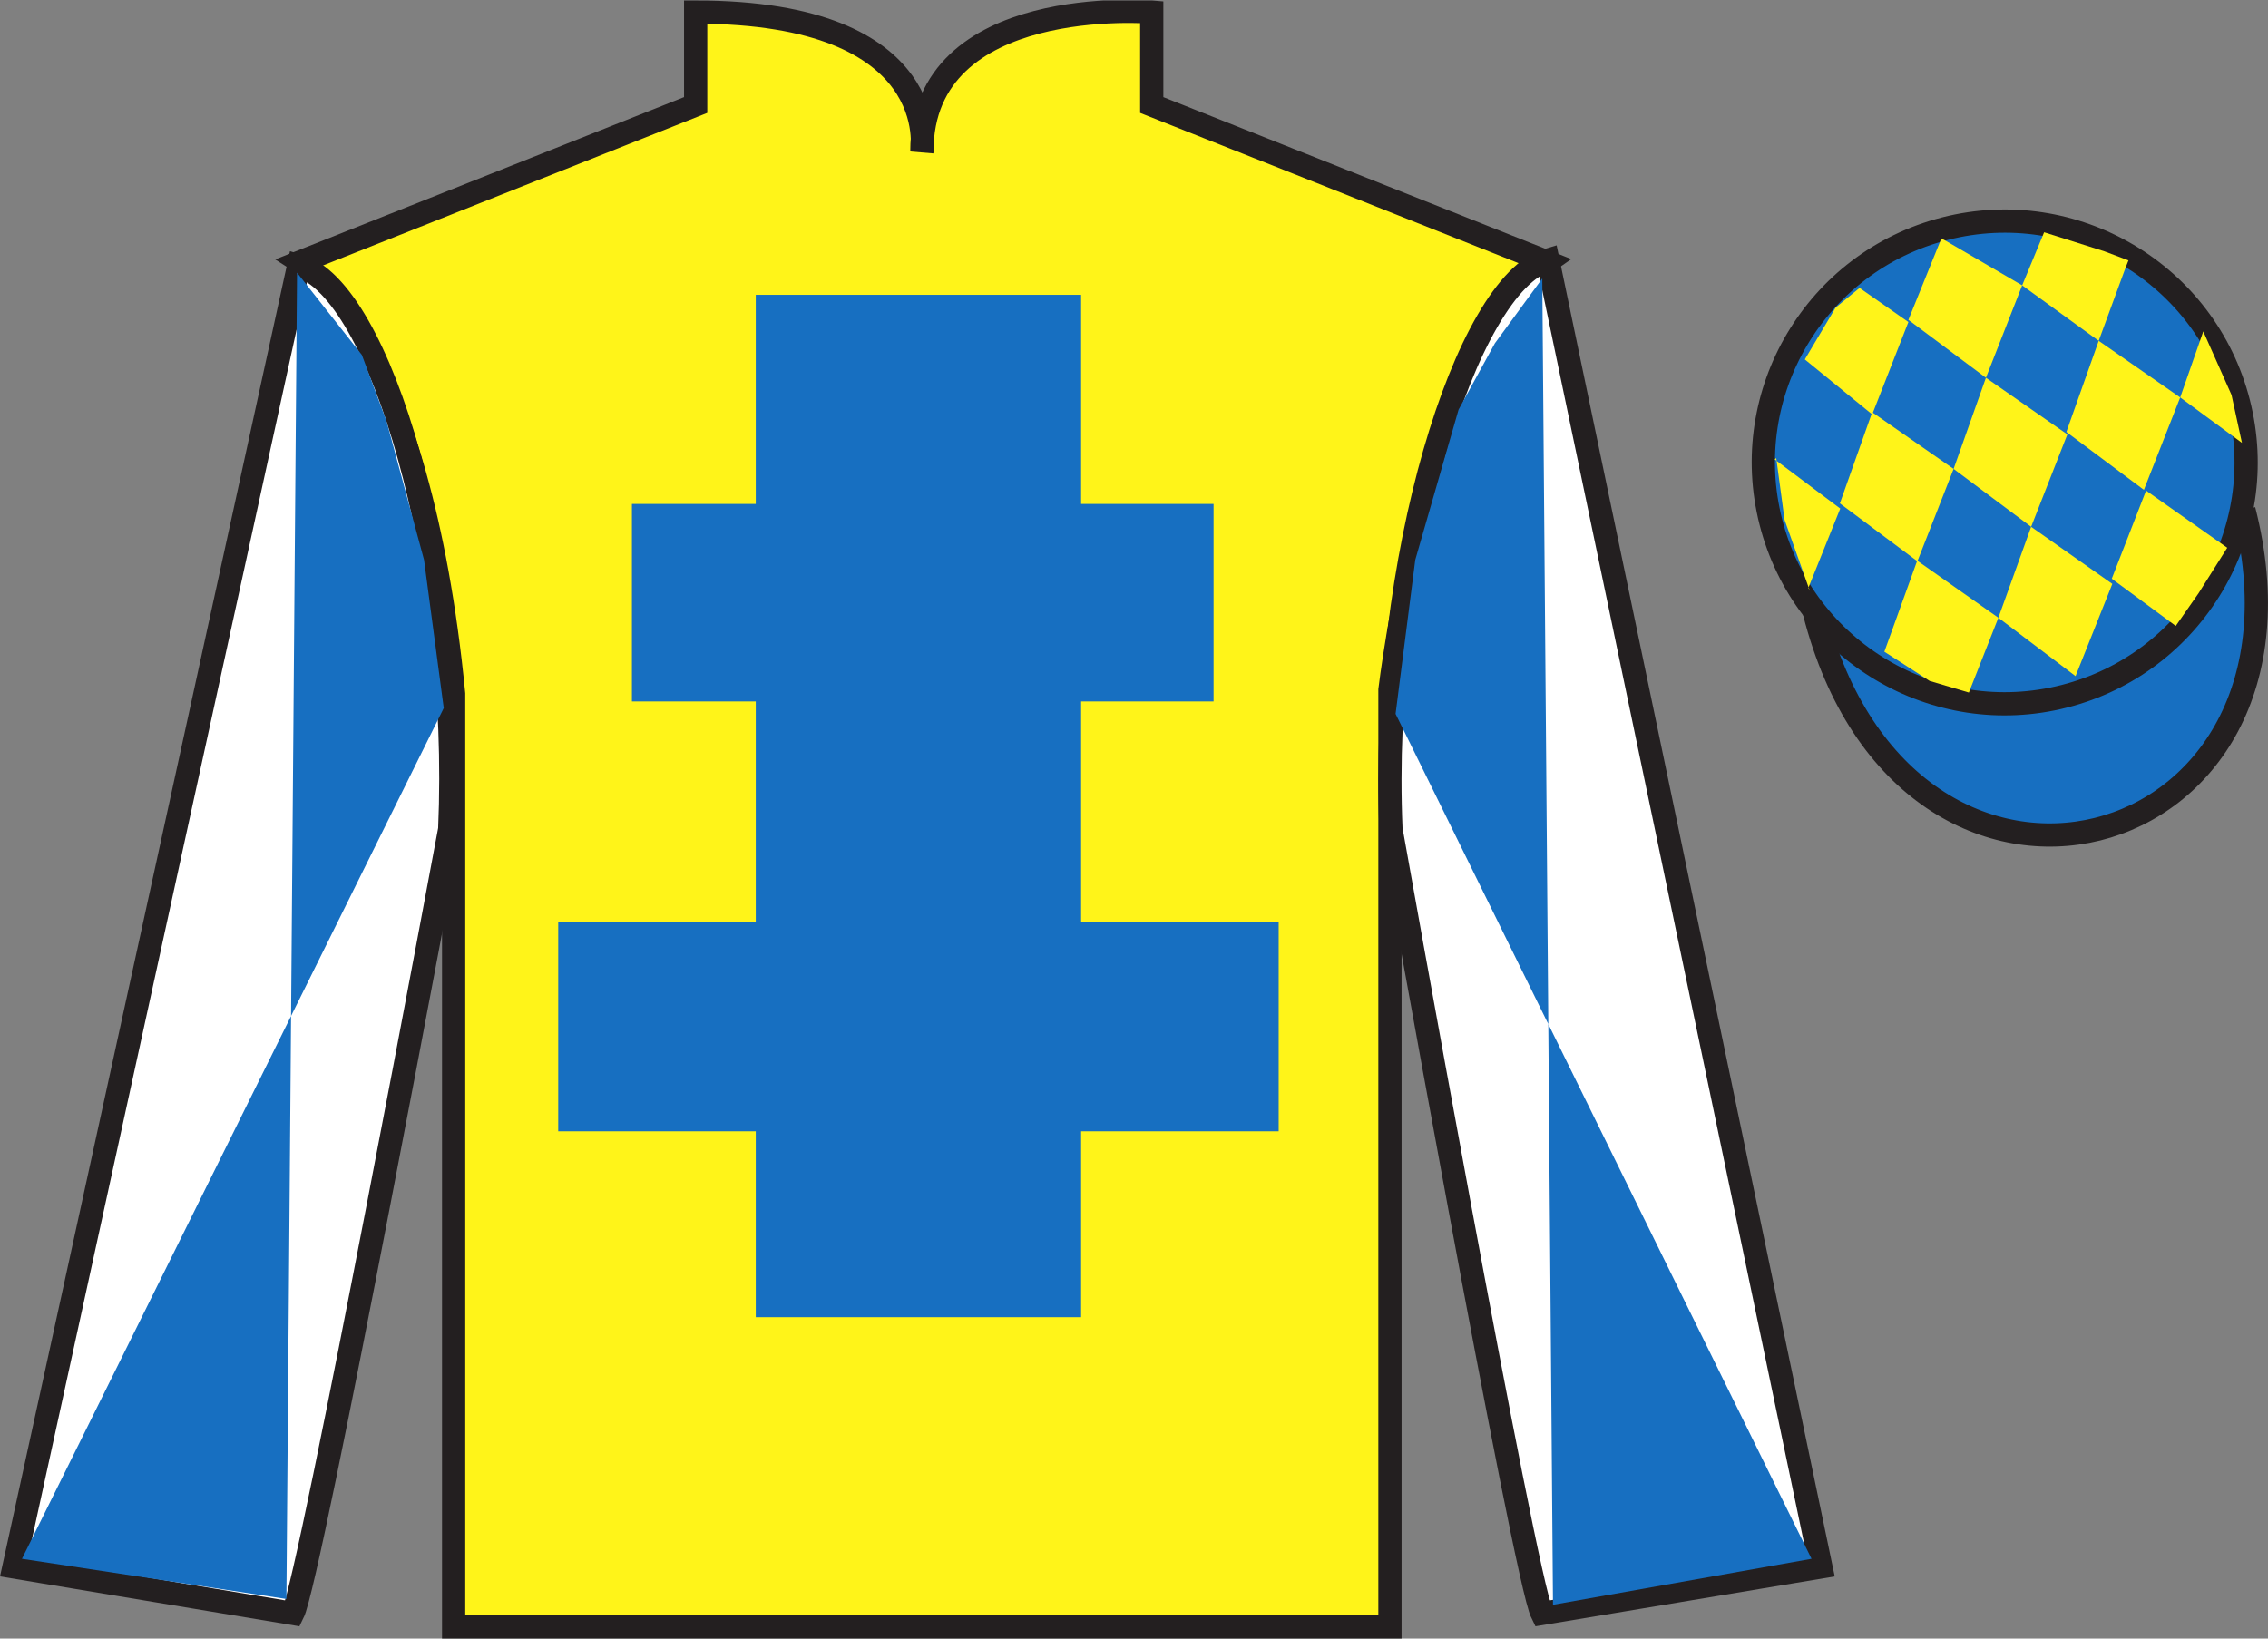
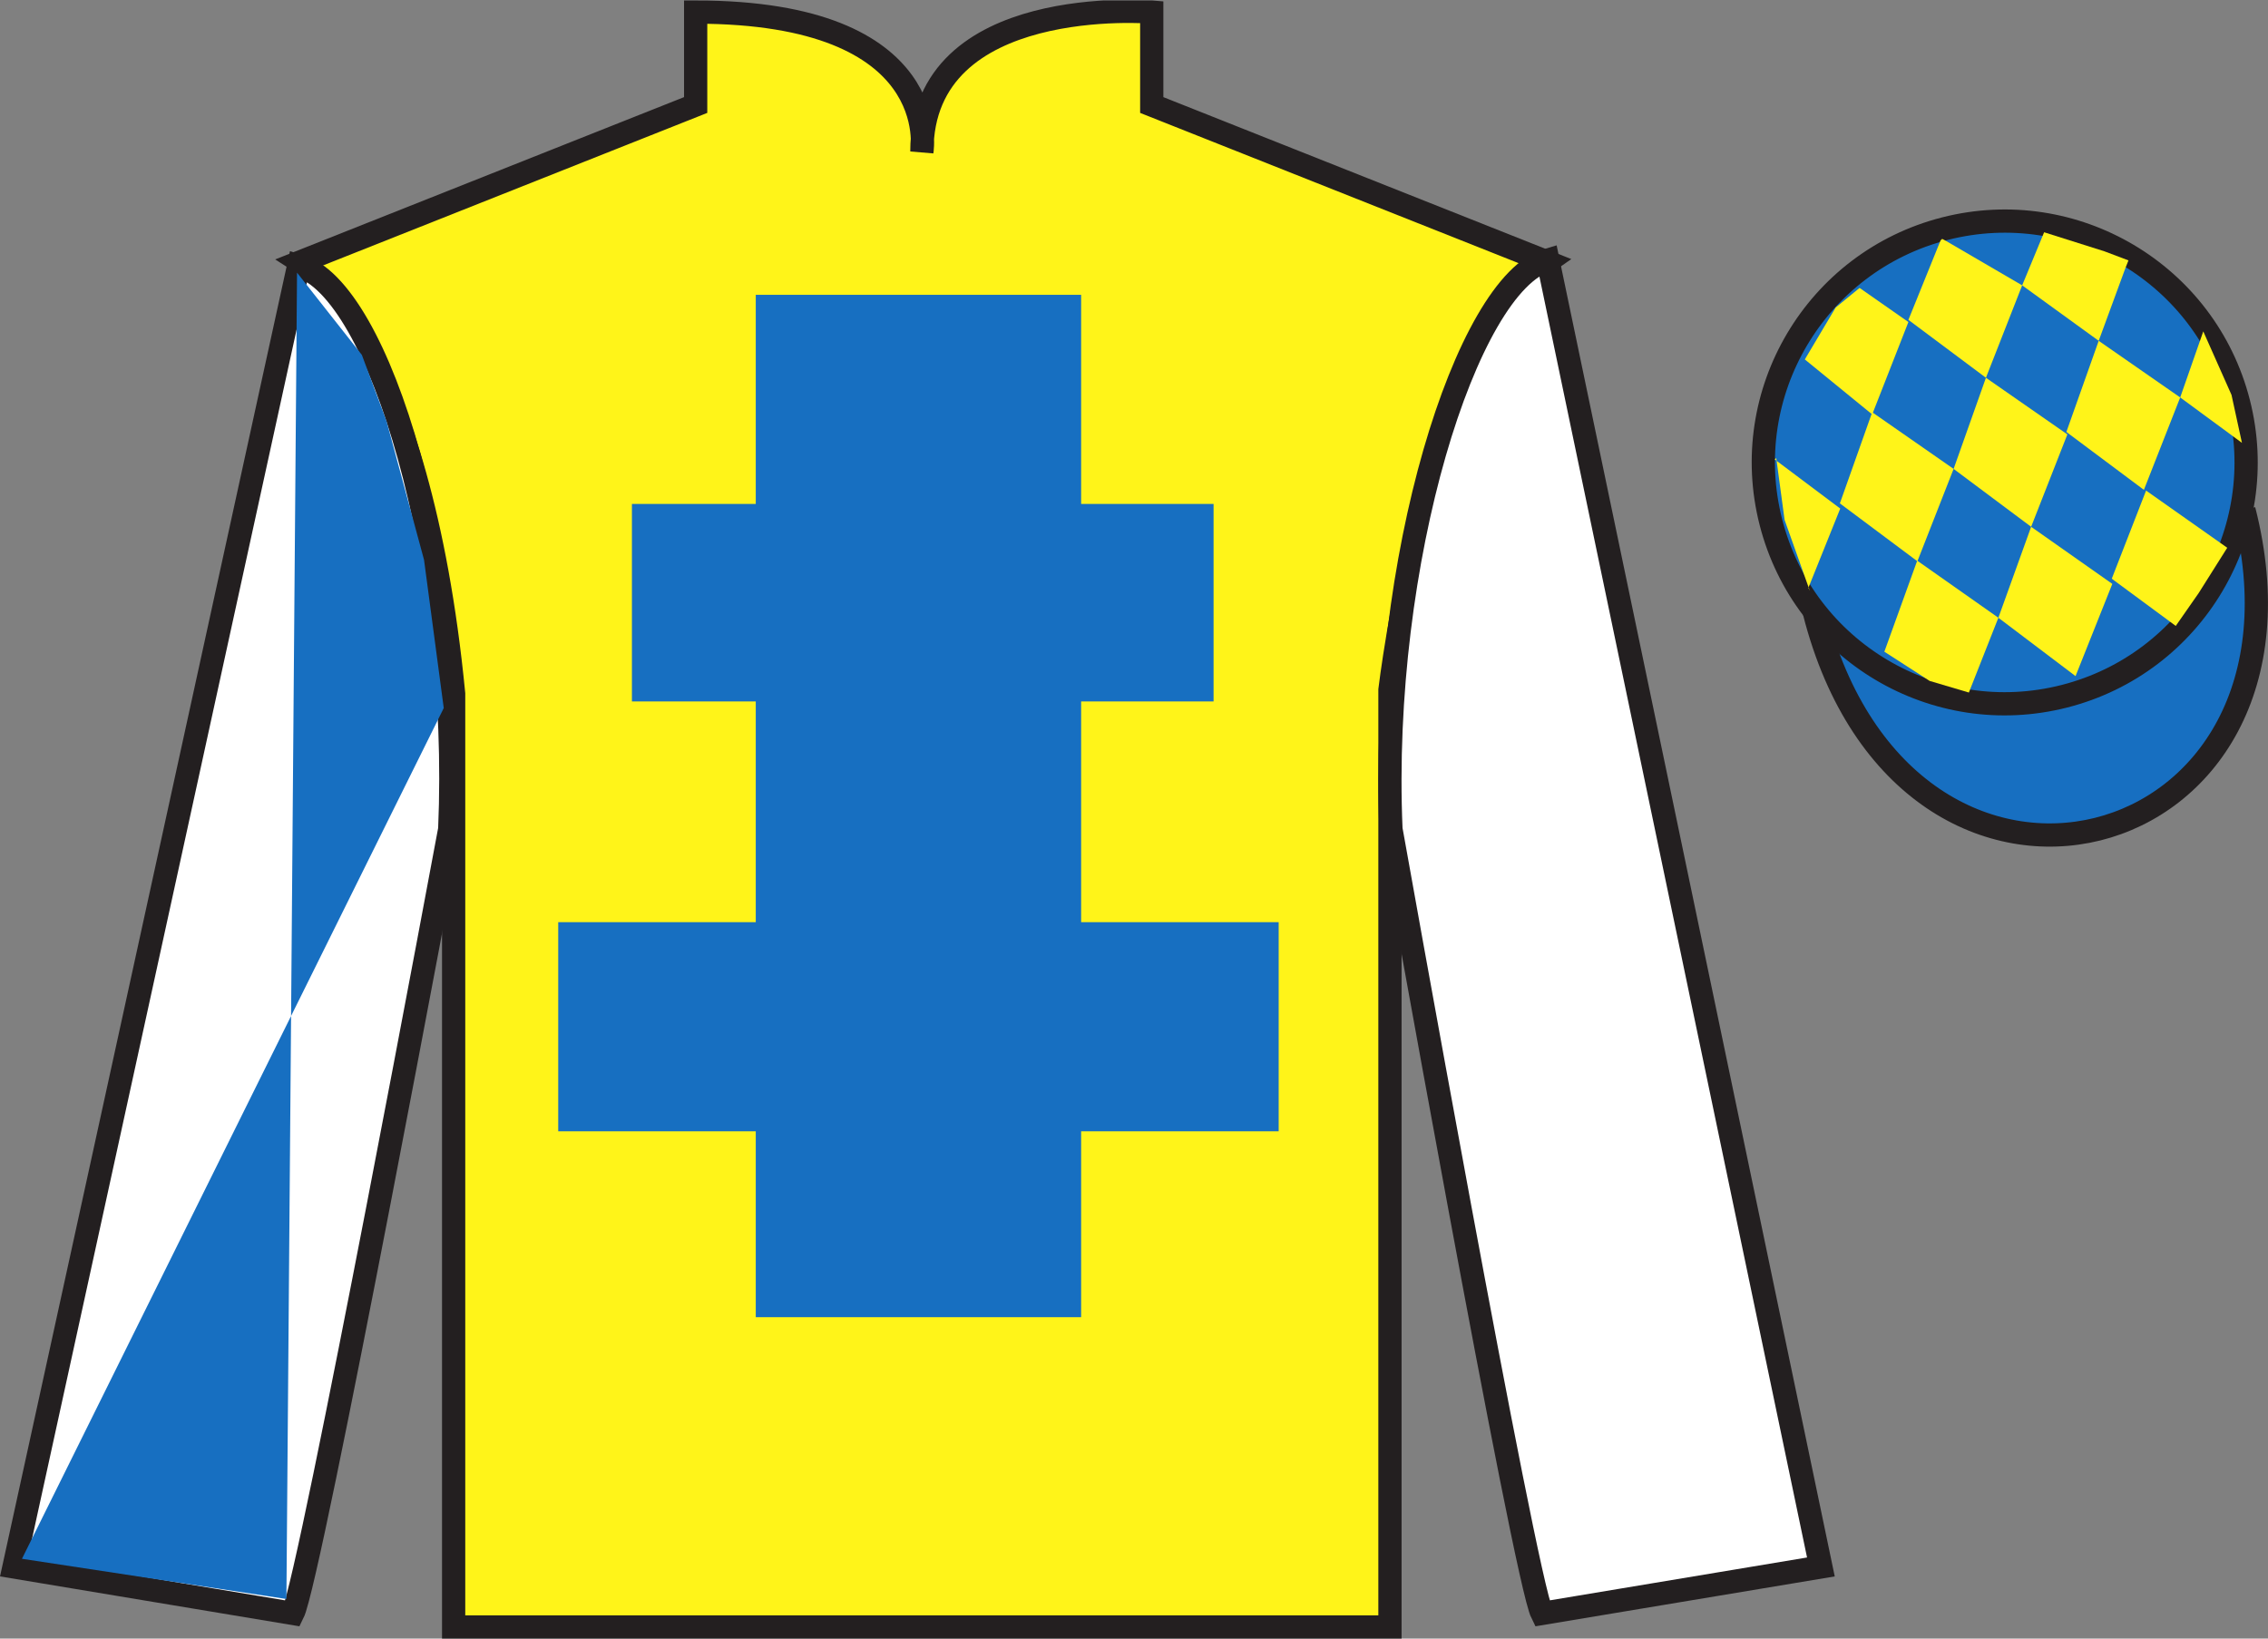
<svg xmlns="http://www.w3.org/2000/svg" width="97.59pt" height="70.52pt" viewBox="0 0 97.59 70.52" version="1.1">
  <rect x="0" y="0" width="97.59" height="70.52" fill="#808080" stroke="none" />
  <defs>
    <clipPath id="clip1">
      <path d="M 0 70.52 L 97.59 70.52 L 97.59 0.02 L 0 0.02 L 0 70.52 Z M 0 70.52 " />
    </clipPath>
  </defs>
  <g id="surface0">
    <g clip-path="url(#clip1)" clip-rule="nonzero">
      <path style="fill-rule:nonzero;fill:rgb(9.02%,43.529%,75.491%);fill-opacity:1;stroke-width:10;stroke-linecap:butt;stroke-linejoin:miter;stroke:rgb(13.73%,12.16%,12.549%);stroke-opacity:1;stroke-miterlimit:4;" d="M 780.703 441.723 C 820.391 286.098 1004.336 333.677 965.547 485.708 " transform="matrix(0.1,0,0,-0.1,0,70.52)" />
      <path style=" stroke:none;fill-rule:nonzero;fill:rgb(100%,95.41%,10.001%);fill-opacity:1;" d="M 12.934 11.27 C 12.934 11.27 18.02 14.52 19.52 29.855 C 19.52 29.855 19.52 44.855 19.52 70.02 L 59.809 70.02 L 59.809 29.688 C 59.809 29.688 61.602 14.688 66.559 11.27 L 49.559 4.52 L 49.559 0.52 C 49.559 0.52 39.668 -0.312 39.668 6.52 C 39.668 6.52 40.684 0.52 29.934 0.52 L 29.934 4.52 L 12.934 11.27 " />
      <path style="fill:none;stroke-width:10;stroke-linecap:butt;stroke-linejoin:miter;stroke:rgb(13.73%,12.16%,12.549%);stroke-opacity:1;stroke-miterlimit:4;" d="M 129.336 592.505 C 129.336 592.505 180.195 560.005 195.195 406.645 C 195.195 406.645 195.195 256.645 195.195 5.005 L 598.086 5.005 L 598.086 408.325 C 598.086 408.325 616.016 558.325 665.586 592.505 L 495.586 660.005 L 495.586 700.005 C 495.586 700.005 396.68 708.325 396.68 640.005 C 396.68 640.005 406.836 700.005 299.336 700.005 L 299.336 660.005 L 129.336 592.505 Z M 129.336 592.505 " transform="matrix(0.1,0,0,-0.1,0,70.52)" />
      <path style=" stroke:none;fill-rule:nonzero;fill:rgb(9.02%,43.529%,75.491%);fill-opacity:1;" d="M 32.52 56.688 L 46.52 56.688 L 46.52 12.688 L 32.52 12.688 L 32.52 56.688 Z M 32.52 56.688 " />
      <path style=" stroke:none;fill-rule:nonzero;fill:rgb(9.02%,43.529%,75.491%);fill-opacity:1;" d="M 27.191 30.188 L 52.219 30.188 L 52.219 21.688 L 27.191 21.688 L 27.191 30.188 Z M 27.191 30.188 " />
      <path style=" stroke:none;fill-rule:nonzero;fill:rgb(9.02%,43.529%,75.491%);fill-opacity:1;" d="M 24.02 48.688 L 55.02 48.688 L 55.02 39.688 L 24.02 39.688 L 24.02 48.688 Z M 24.02 48.688 " />
      <path style=" stroke:none;fill-rule:nonzero;fill:rgb(100%,100%,100%);fill-opacity:1;" d="M 12.602 69.438 C 13.352 67.938 19.352 35.688 19.352 35.688 C 19.852 24.188 16.352 12.438 12.852 11.438 L 0.602 67.438 L 12.602 69.438 " />
      <path style="fill:none;stroke-width:10;stroke-linecap:butt;stroke-linejoin:miter;stroke:rgb(13.73%,12.16%,12.549%);stroke-opacity:1;stroke-miterlimit:4;" d="M 126.016 10.825 C 133.516 25.825 193.516 348.325 193.516 348.325 C 198.516 463.325 163.516 580.825 128.516 590.825 L 6.016 30.825 L 126.016 10.825 Z M 126.016 10.825 " transform="matrix(0.1,0,0,-0.1,0,70.52)" />
      <path style=" stroke:none;fill-rule:nonzero;fill:rgb(100%,100%,100%);fill-opacity:1;" d="M 78.352 67.438 L 66.602 11.188 C 63.102 12.188 59.352 24.188 59.852 35.688 C 59.852 35.688 65.602 67.938 66.352 69.438 L 78.352 67.438 " />
      <path style="fill:none;stroke-width:10;stroke-linecap:butt;stroke-linejoin:miter;stroke:rgb(13.73%,12.16%,12.549%);stroke-opacity:1;stroke-miterlimit:4;" d="M 783.516 30.825 L 666.016 593.325 C 631.016 583.325 593.516 463.325 598.516 348.325 C 598.516 348.325 656.016 25.825 663.516 10.825 L 783.516 30.825 Z M 783.516 30.825 " transform="matrix(0.1,0,0,-0.1,0,70.52)" />
      <path style=" stroke:none;fill-rule:nonzero;fill:rgb(9.02%,43.529%,75.491%);fill-opacity:1;" d="M 88.828 29.965 C 94.387 28.547 97.742 22.891 96.324 17.332 C 94.906 11.777 89.25 8.422 83.691 9.84 C 78.137 11.258 74.781 16.91 76.199 22.469 C 77.617 28.027 83.27 31.383 88.828 29.965 " />
      <path style="fill:none;stroke-width:10;stroke-linecap:butt;stroke-linejoin:miter;stroke:rgb(13.73%,12.16%,12.549%);stroke-opacity:1;stroke-miterlimit:4;" d="M 888.281 405.552 C 943.867 419.731 977.422 476.294 963.242 531.88 C 949.062 587.427 892.5 620.981 836.914 606.802 C 781.367 592.622 747.812 536.098 761.992 480.512 C 776.172 424.927 832.695 391.372 888.281 405.552 Z M 888.281 405.552 " transform="matrix(0.1,0,0,-0.1,0,70.52)" />
      <path style=" stroke:none;fill-rule:nonzero;fill:rgb(9.02%,43.529%,75.491%);fill-opacity:1;" d="M 12.781 11.734 L 15.57 15.273 L 16.633 18.129 L 18.246 24.094 L 19.094 30.473 L 0.945 67.086 L 12.324 68.816 L 12.781 11.734 " />
-       <path style=" stroke:none;fill-rule:nonzero;fill:rgb(9.02%,43.529%,75.491%);fill-opacity:1;" d="M 66.363 11.984 L 64.324 14.773 L 62.762 17.629 L 60.898 24.094 L 60.051 30.723 L 77.949 67.086 L 66.824 69.066 L 66.363 11.984 " />
      <path style=" stroke:none;fill-rule:nonzero;fill:rgb(100%,95.41%,10.001%);fill-opacity:1;" d="M 80.016 12.391 L 78.988 13.234 L 77.66 15.469 L 80.559 17.836 L 82.117 13.859 L 80.016 12.391 " />
      <path style=" stroke:none;fill-rule:nonzero;fill:rgb(100%,95.41%,10.001%);fill-opacity:1;" d="M 83.711 10.355 L 83.57 10.281 L 83.5 10.348 L 82.117 13.766 L 85.453 16.258 L 87.012 12.281 L 83.711 10.355 " />
      <path style=" stroke:none;fill-rule:nonzero;fill:rgb(100%,95.41%,10.001%);fill-opacity:1;" d="M 90.551 10.816 L 87.957 9.996 L 87.012 12.281 L 90.305 14.668 L 91.461 11.52 L 91.586 11.207 L 90.551 10.816 " />
      <path style=" stroke:none;fill-rule:nonzero;fill:rgb(100%,95.41%,10.001%);fill-opacity:1;" d="M 80.559 17.742 L 79.168 21.664 L 82.504 24.156 L 84.062 20.18 L 80.559 17.742 " />
      <path style=" stroke:none;fill-rule:nonzero;fill:rgb(100%,95.41%,10.001%);fill-opacity:1;" d="M 85.453 16.258 L 84.062 20.18 L 87.398 22.672 L 88.957 18.695 L 85.453 16.258 " />
      <path style=" stroke:none;fill-rule:nonzero;fill:rgb(100%,95.41%,10.001%);fill-opacity:1;" d="M 90.305 14.668 L 88.914 18.59 L 92.25 21.082 L 93.812 17.105 L 90.305 14.668 " />
      <path style=" stroke:none;fill-rule:nonzero;fill:rgb(100%,95.41%,10.001%);fill-opacity:1;" d="M 82.496 24.129 L 81.082 28.047 L 83.031 29.305 L 84.719 29.805 L 85.988 26.586 L 82.496 24.129 " />
      <path style=" stroke:none;fill-rule:nonzero;fill:rgb(100%,95.41%,10.001%);fill-opacity:1;" d="M 87.398 22.672 L 85.988 26.586 L 89.309 29.098 L 90.891 25.129 L 87.398 22.672 " />
      <path style=" stroke:none;fill-rule:nonzero;fill:rgb(100%,95.41%,10.001%);fill-opacity:1;" d="M 92.344 21.113 L 90.867 24.906 L 93.621 26.938 L 94.605 25.527 L 95.836 23.574 L 92.344 21.113 " />
      <path style=" stroke:none;fill-rule:nonzero;fill:rgb(100%,95.41%,10.001%);fill-opacity:1;" d="M 76.367 19.773 L 76.43 19.711 L 76.789 22.375 L 77.875 25.426 L 77.812 25.301 L 79.184 21.887 L 76.367 19.773 " />
      <path style=" stroke:none;fill-rule:nonzero;fill:rgb(100%,95.41%,10.001%);fill-opacity:1;" d="M 94.805 14.262 L 94.805 14.262 L 93.812 17.105 L 96.469 19.059 L 96.02 16.996 L 94.805 14.262 " />
    </g>
  </g>
</svg>